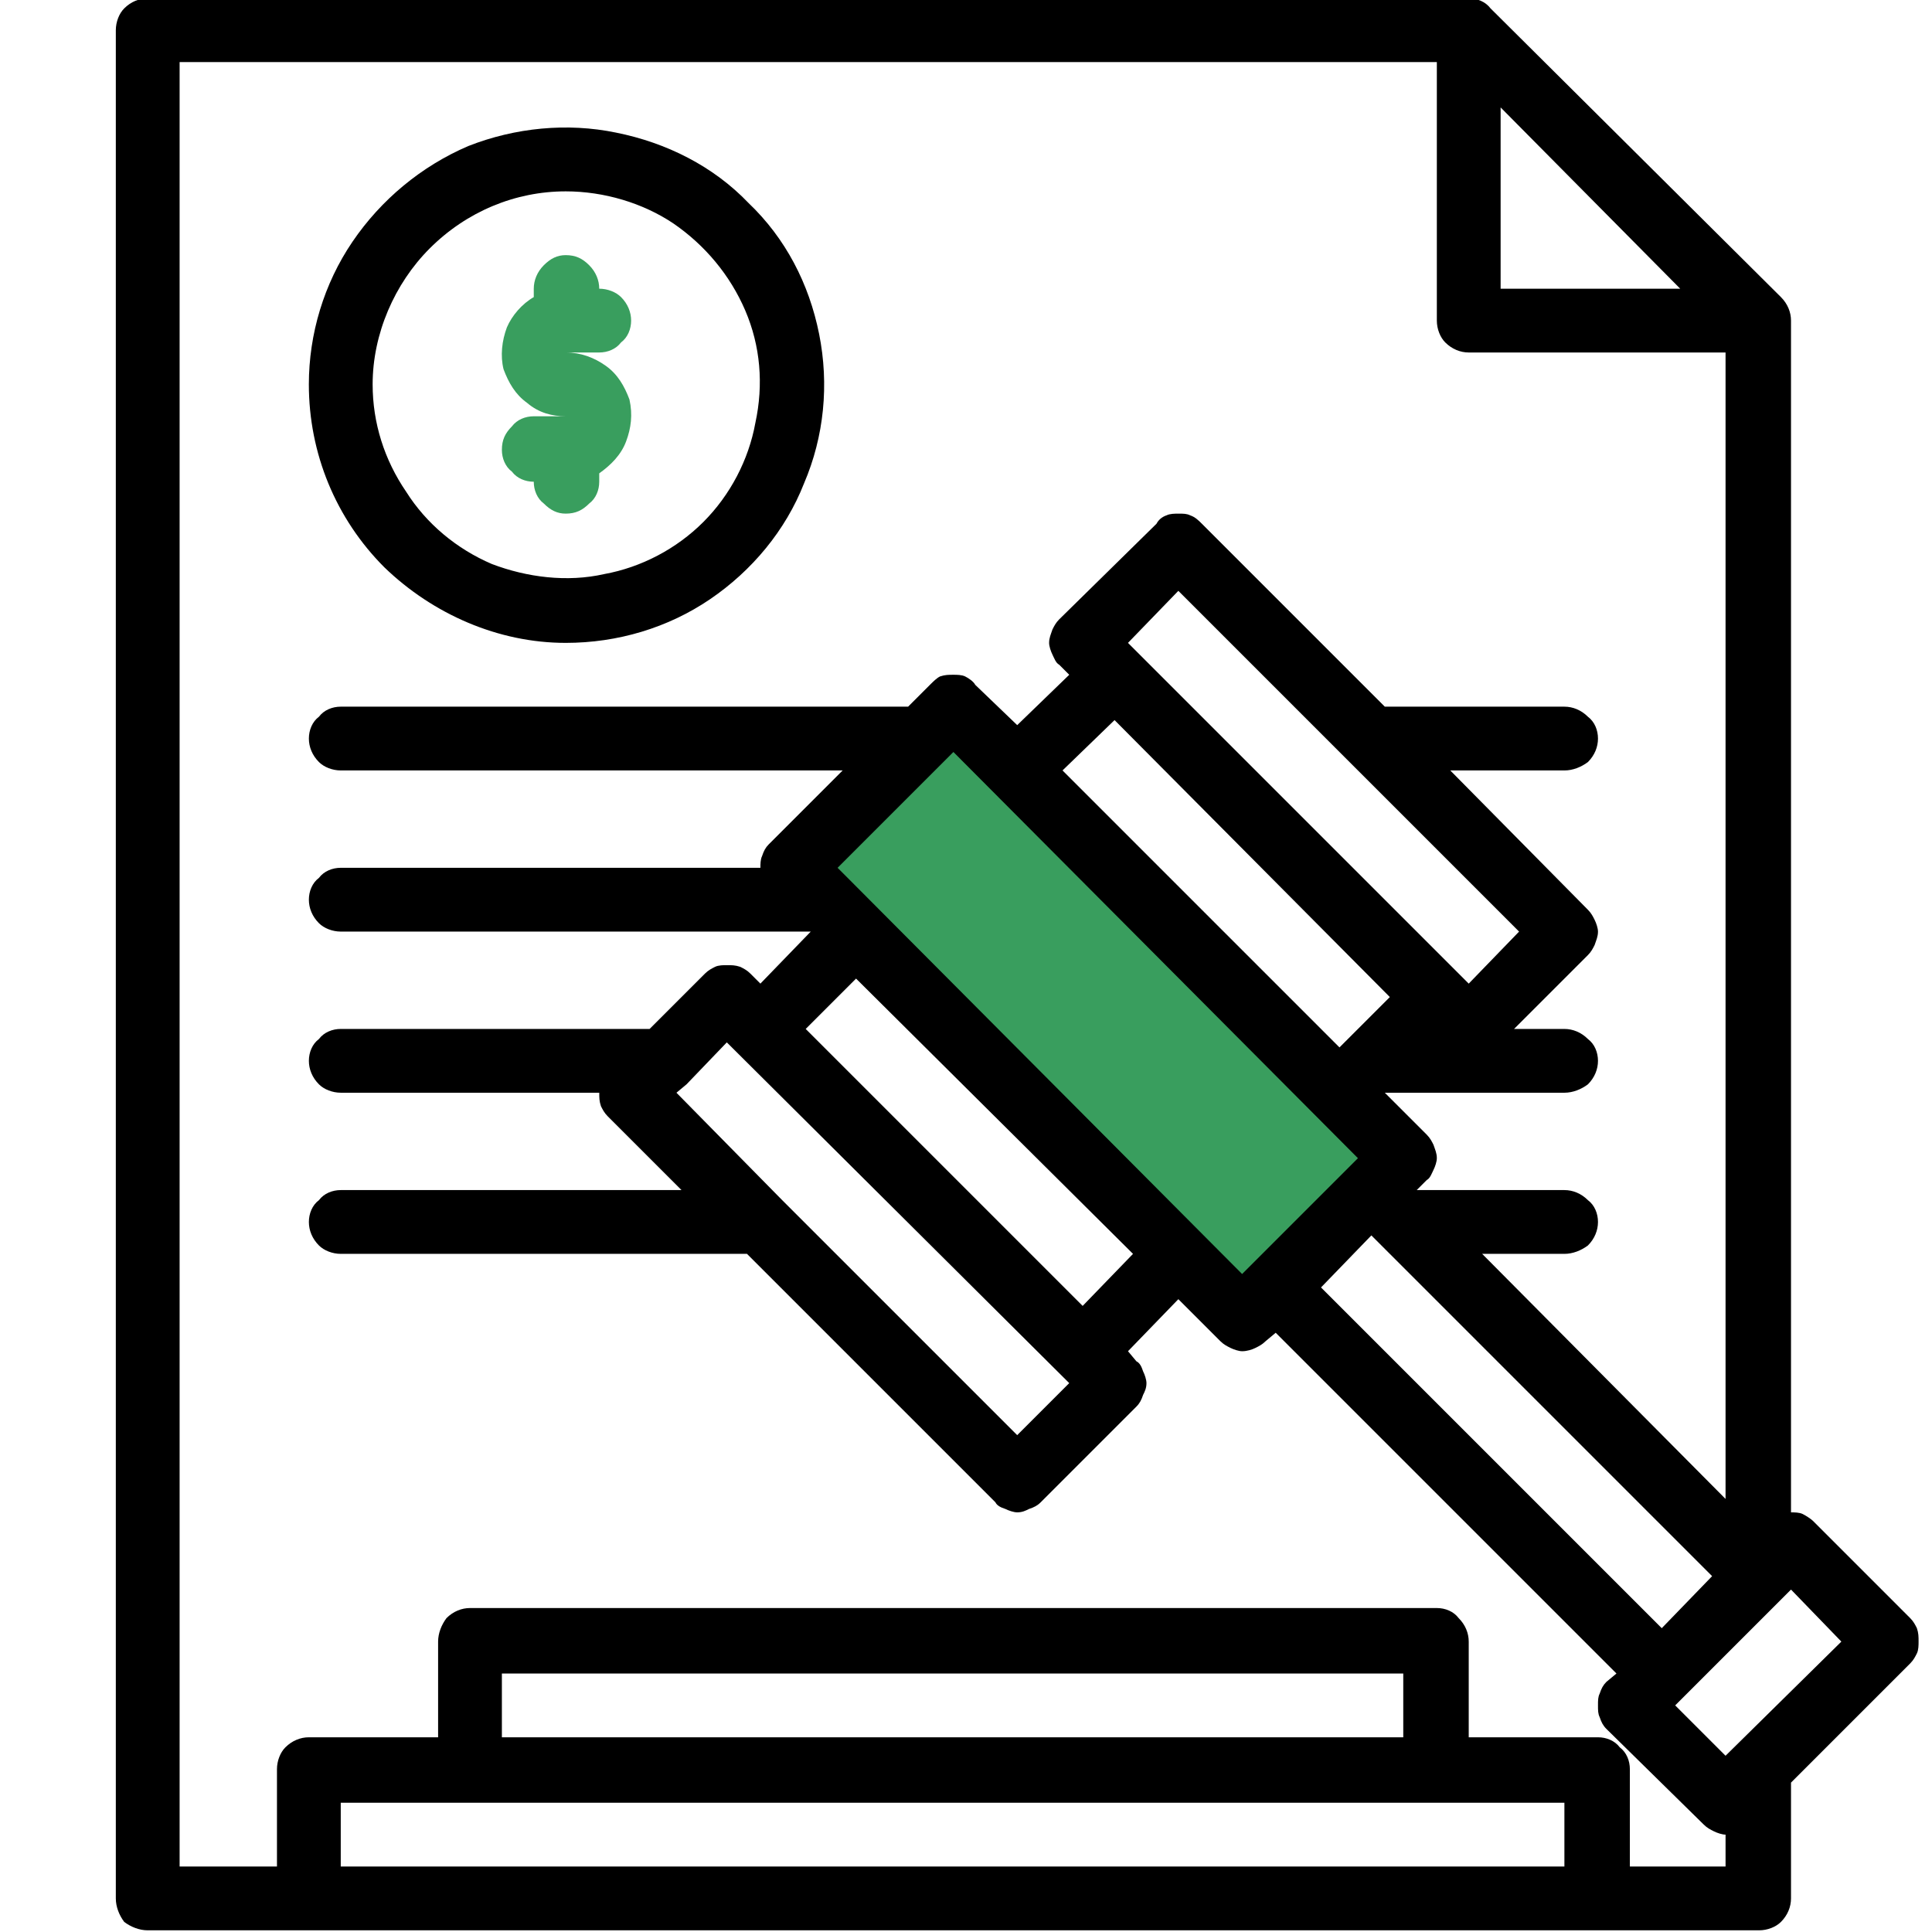
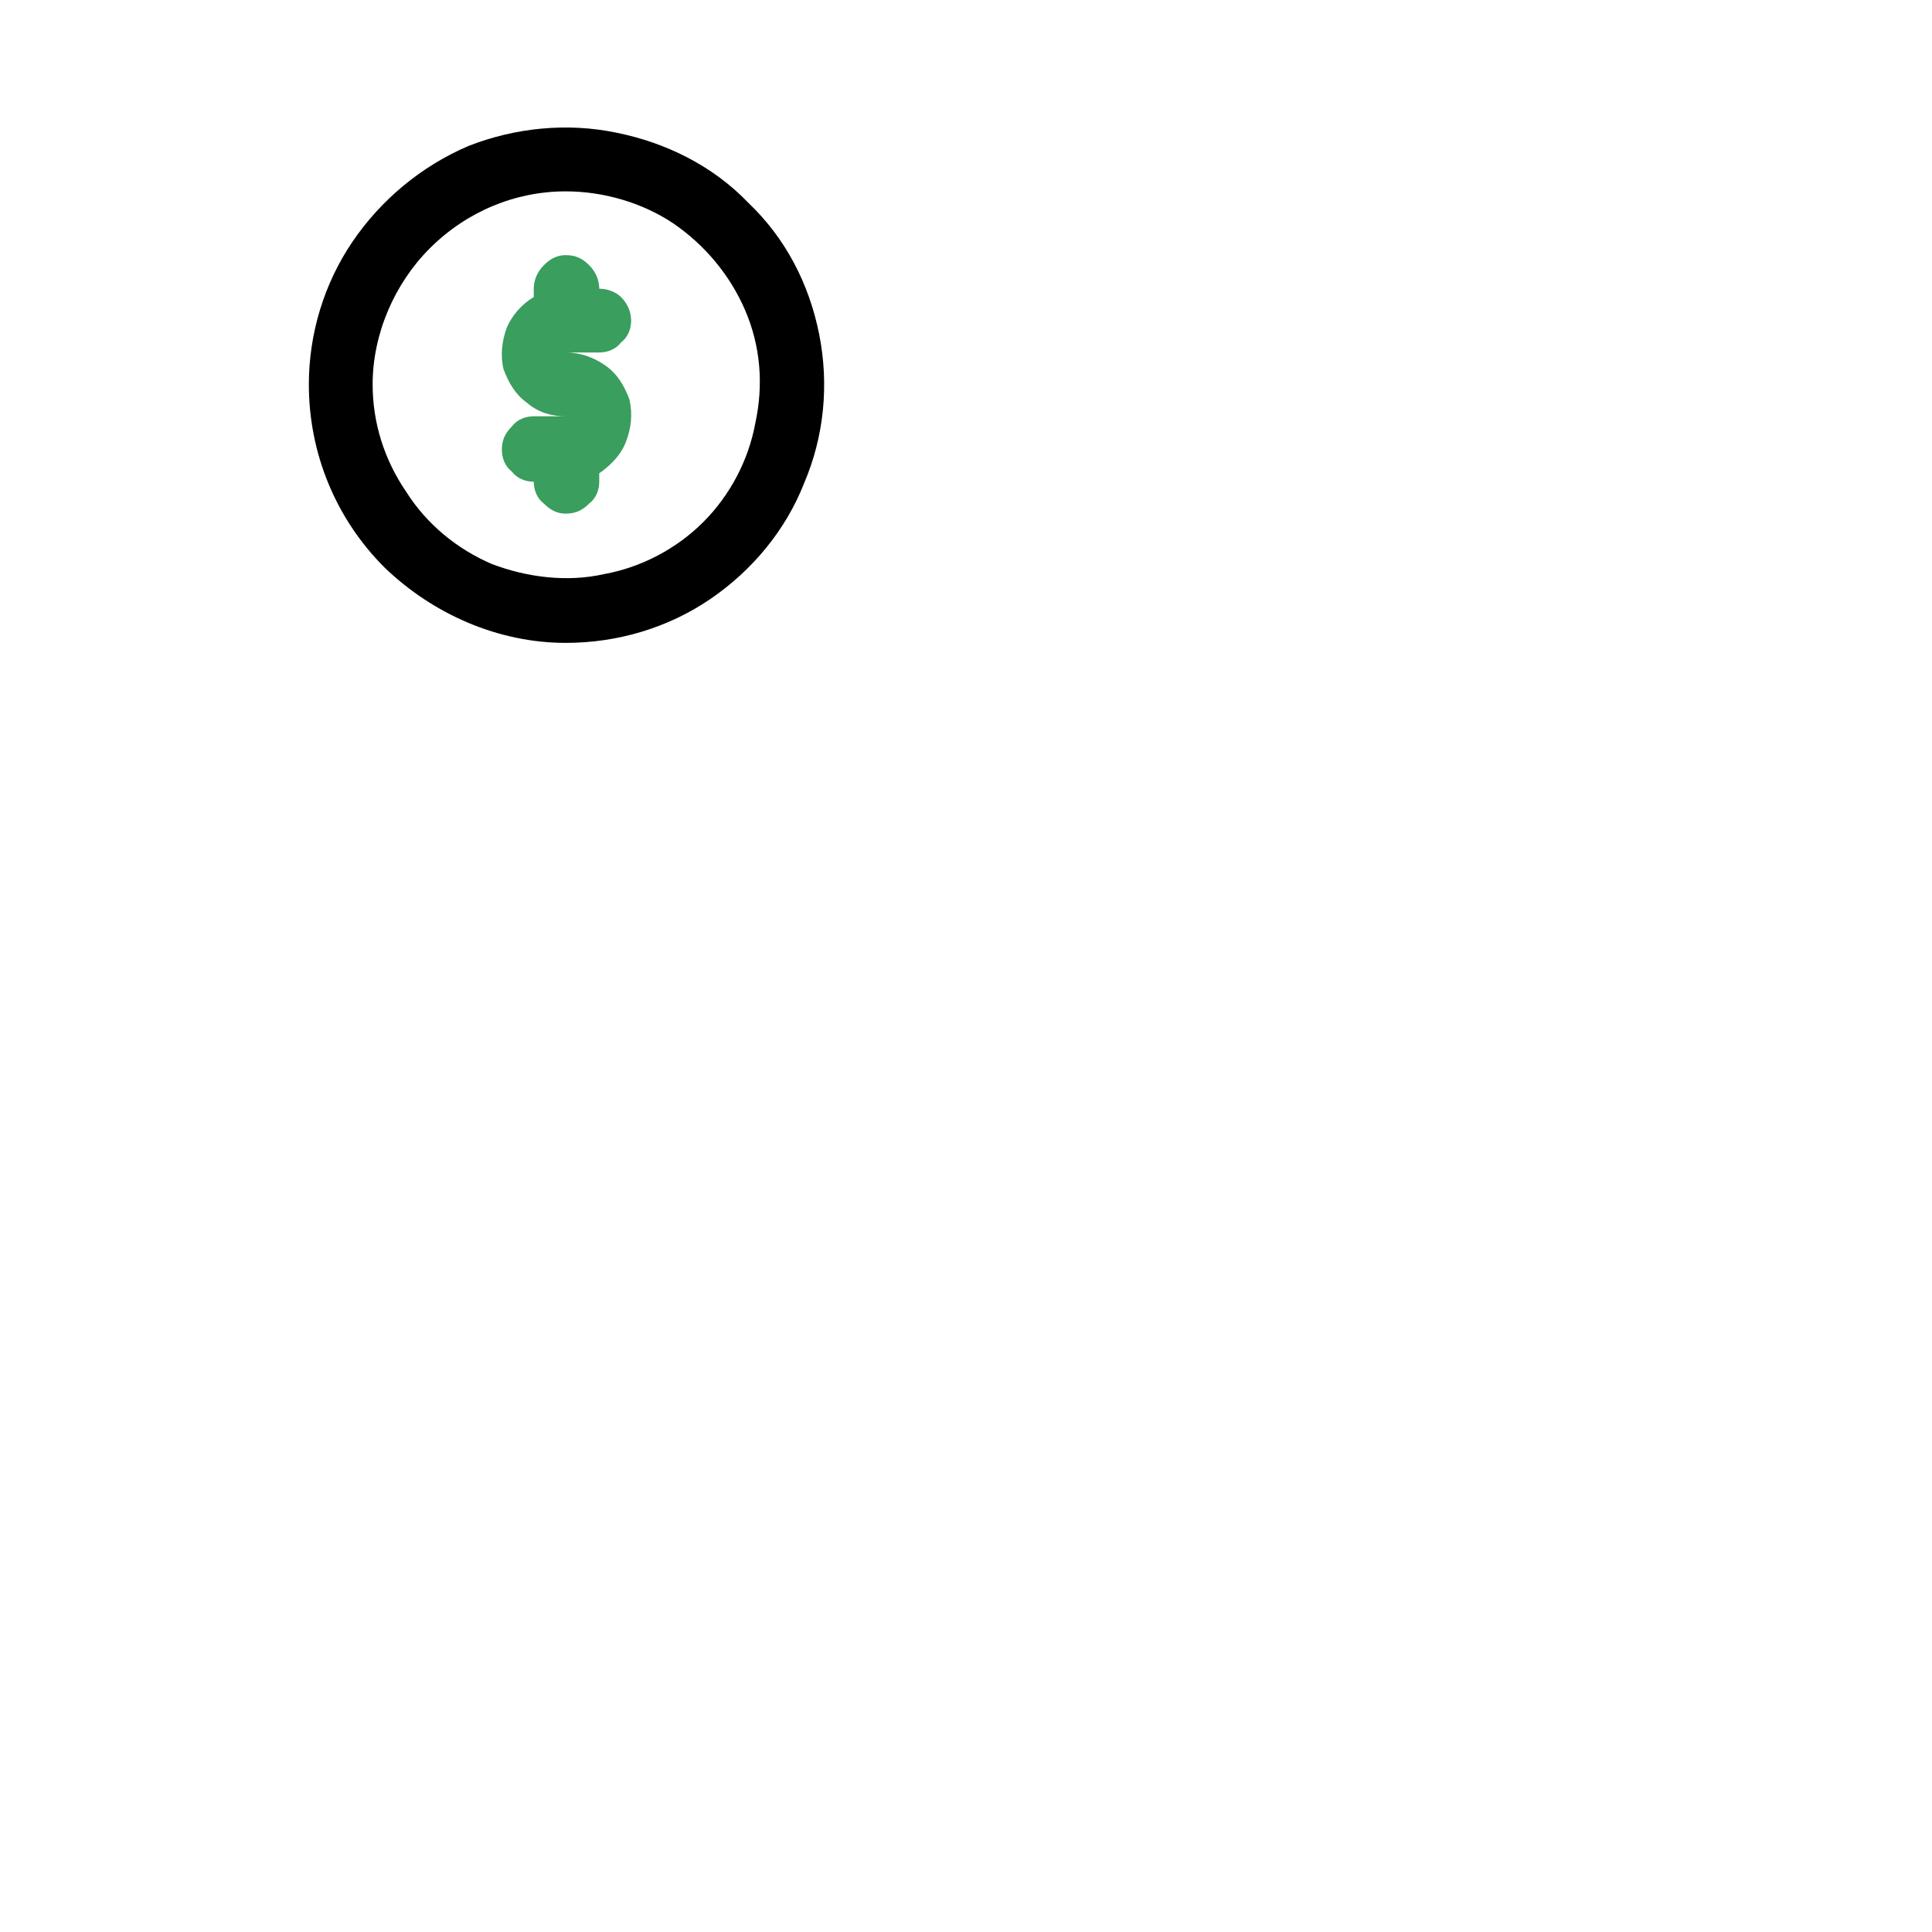
<svg xmlns="http://www.w3.org/2000/svg" xml:space="preserve" width="11.515mm" height="11.515mm" style="shape-rendering:geometricPrecision; text-rendering:geometricPrecision; image-rendering:optimizeQuality; fill-rule:evenodd; clip-rule:evenodd" viewBox="0 0 1151 1151">
  <defs>
    <style type="text/css">  .fil1 {fill:black} .fil0 {fill:#399E5E}  </style>
  </defs>
  <g id="Слой_x0020_1">
    <g id="_743954208">
-       <rect class="fil0" transform="matrix(0.825 -0.816 0.816 0.825 475.706 515.088)" width="108" height="324" />
-       <path class="fil1" d="M1138 964l-58 -58c-1,-1 -4,-3 -6,-4 -2,-1 -5,-1 -7,-1l0 -710c0,-5 -2,-10 -6,-14l-173 -172c-3,-4 -8,-6 -13,-6l-787 0c-5,0 -10,2 -14,6 -3,3 -5,8 -5,13l0 1113c0,5 2,10 5,14 4,3 9,5 14,5l960 0c5,0 10,-2 13,-5 4,-4 6,-9 6,-14l0 -69 71 -71c2,-2 3,-4 4,-6 1,-2 1,-5 1,-7 0,-3 0,-5 -1,-8 -1,-2 -2,-4 -4,-6zm-148 6l-203 -203 30 -31 203 203 -30 31zm-524 -255l-63 -64 6 -5 24 -25 204 203 -31 31 -140 -140zm14 -102l30 -30 165 164 -30 31 -165 -165zm25 -90l-6 -6 63 -63 6 -6 241 242 -69 69 -235 -236zm400 32l-30 31 -203 -203 30 -31 203 203zm-77 39l-30 30 -165 -165 31 -30 164 165zm66 -530l107 108 -107 0 0 -108zm-58 971l-537 0 0 -38 537 0 0 38zm96 39l0 38 -729 0 0 -38 729 0zm96 38l-57 0 0 -58c0,-5 -2,-10 -6,-13 -3,-4 -8,-6 -13,-6l-77 0 0 -57c0,-5 -2,-10 -6,-14 -3,-4 -8,-6 -13,-6l-576 0c-5,0 -10,2 -14,6 -3,4 -5,9 -5,14l0 57 -77 0c-5,0 -10,2 -14,6 -3,3 -5,8 -5,13l0 58 -58 0 0 -1075 749 0 0 154c0,5 2,10 5,13 4,4 9,6 14,6l153 0 0 683 -145 -146 49 0c5,0 10,-2 14,-5 4,-4 6,-9 6,-14 0,-5 -2,-10 -6,-13 -4,-4 -9,-6 -14,-6l-88 0 6 -6c2,-1 3,-4 4,-6 1,-2 2,-5 2,-7 0,-3 -1,-5 -2,-8 -1,-2 -2,-4 -4,-6l-25 -25 107 0c5,0 10,-2 14,-5 4,-4 6,-9 6,-14 0,-5 -2,-10 -6,-13 -4,-4 -9,-6 -14,-6l-30 0 44 -44c2,-2 3,-4 4,-6 1,-3 2,-5 2,-8 0,-2 -1,-5 -2,-7 -1,-2 -2,-4 -4,-6l-82 -83 68 0c5,0 10,-2 14,-5 4,-4 6,-9 6,-14 0,-5 -2,-10 -6,-13 -4,-4 -9,-6 -14,-6l-107 0 -109 -109c-2,-2 -4,-4 -7,-5 -2,-1 -4,-1 -7,-1 -2,0 -5,0 -7,1 -3,1 -5,3 -6,5l-58 57c-2,2 -3,4 -4,6 -1,3 -2,5 -2,8 0,2 1,5 2,7 1,2 2,5 4,6l6 6 -31 30 -25 -24c-1,-2 -4,-4 -6,-5 -2,-1 -5,-1 -7,-1 -3,0 -5,0 -8,1 -2,1 -4,3 -6,5l-13 13 -338 0c-5,0 -10,2 -13,6 -4,3 -6,8 -6,13 0,5 2,10 6,14 3,3 8,5 13,5l299 0 -44 44c-2,2 -3,4 -4,7 -1,2 -1,5 -1,7l-250 0c-5,0 -10,2 -13,6 -4,3 -6,8 -6,13 0,5 2,10 6,14 3,3 8,5 13,5l280 0 -30 31 -6 -6c-2,-2 -4,-3 -6,-4 -3,-1 -5,-1 -8,-1 -2,0 -5,0 -7,1 -2,1 -4,2 -6,4l-33 33 -184 0c-5,0 -10,2 -13,6 -4,3 -6,8 -6,13 0,5 2,10 6,14 3,3 8,5 13,5l154 0c0,3 0,5 1,8 1,2 2,4 4,6l44 44 -203 0c-5,0 -10,2 -13,6 -4,3 -6,8 -6,13 0,5 2,10 6,14 3,3 8,5 13,5l242 0 148 148c1,2 3,3 6,4 2,1 5,2 7,2 3,0 5,-1 7,-2 3,-1 5,-2 7,-4l57 -57c2,-2 3,-4 4,-7 1,-2 2,-4 2,-7 0,-2 -1,-5 -2,-7 -1,-3 -2,-5 -4,-6l-5 -6 30 -31 25 25c2,2 4,3 6,4 2,1 5,2 7,2 3,0 6,-1 8,-2 2,-1 4,-2 6,-4l6 -5 203 203 -6 5c-2,2 -3,4 -4,7 -1,2 -1,4 -1,7 0,3 0,5 1,7 1,3 2,5 4,7l58 57c2,2 4,3 6,4 2,1 5,2 7,2l0 19zm0 -66l-30 -30 69 -69 30 31 -69 68z" />
      <path class="fil1" d="M337 383c31,0 61,-9 86,-26 25,-17 45,-41 56,-69 12,-28 15,-59 9,-89 -6,-30 -20,-57 -42,-78 -21,-22 -49,-36 -79,-42 -29,-6 -60,-3 -88,8 -28,12 -52,32 -69,57 -17,25 -26,55 -26,85 0,41 16,80 45,109 29,28 68,45 108,45zm0 -269c23,0 46,7 64,19 19,13 34,31 43,52 9,21 11,44 6,67 -4,22 -15,43 -31,59 -16,16 -37,27 -59,31 -22,5 -46,2 -67,-6 -21,-9 -39,-24 -51,-43 -13,-19 -20,-41 -20,-64 0,-30 13,-60 34,-81 22,-22 51,-34 81,-34z" />
      <path class="fil0" d="M299 268c0,5 2,10 6,13 3,4 8,6 13,6 0,5 2,10 6,13 4,4 8,6 13,6 6,0 10,-2 14,-6 4,-3 6,-8 6,-13l0 -5c7,-5 13,-11 16,-19 3,-8 4,-16 2,-25 -3,-8 -7,-15 -14,-20 -7,-5 -15,-8 -24,-8l20 0c5,0 10,-2 13,-6 4,-3 6,-8 6,-13 0,-5 -2,-10 -6,-14 -3,-3 -8,-5 -13,-5 0,-5 -2,-10 -6,-14 -4,-4 -8,-6 -14,-6 -5,0 -9,2 -13,6 -4,4 -6,9 -6,14l0 5c-7,4 -13,11 -16,18 -3,8 -4,17 -2,25 3,8 7,15 14,20 7,6 15,8 23,8l-19 0c-5,0 -10,2 -13,6 -4,4 -6,8 -6,14z" />
    </g>
  </g>
</svg>